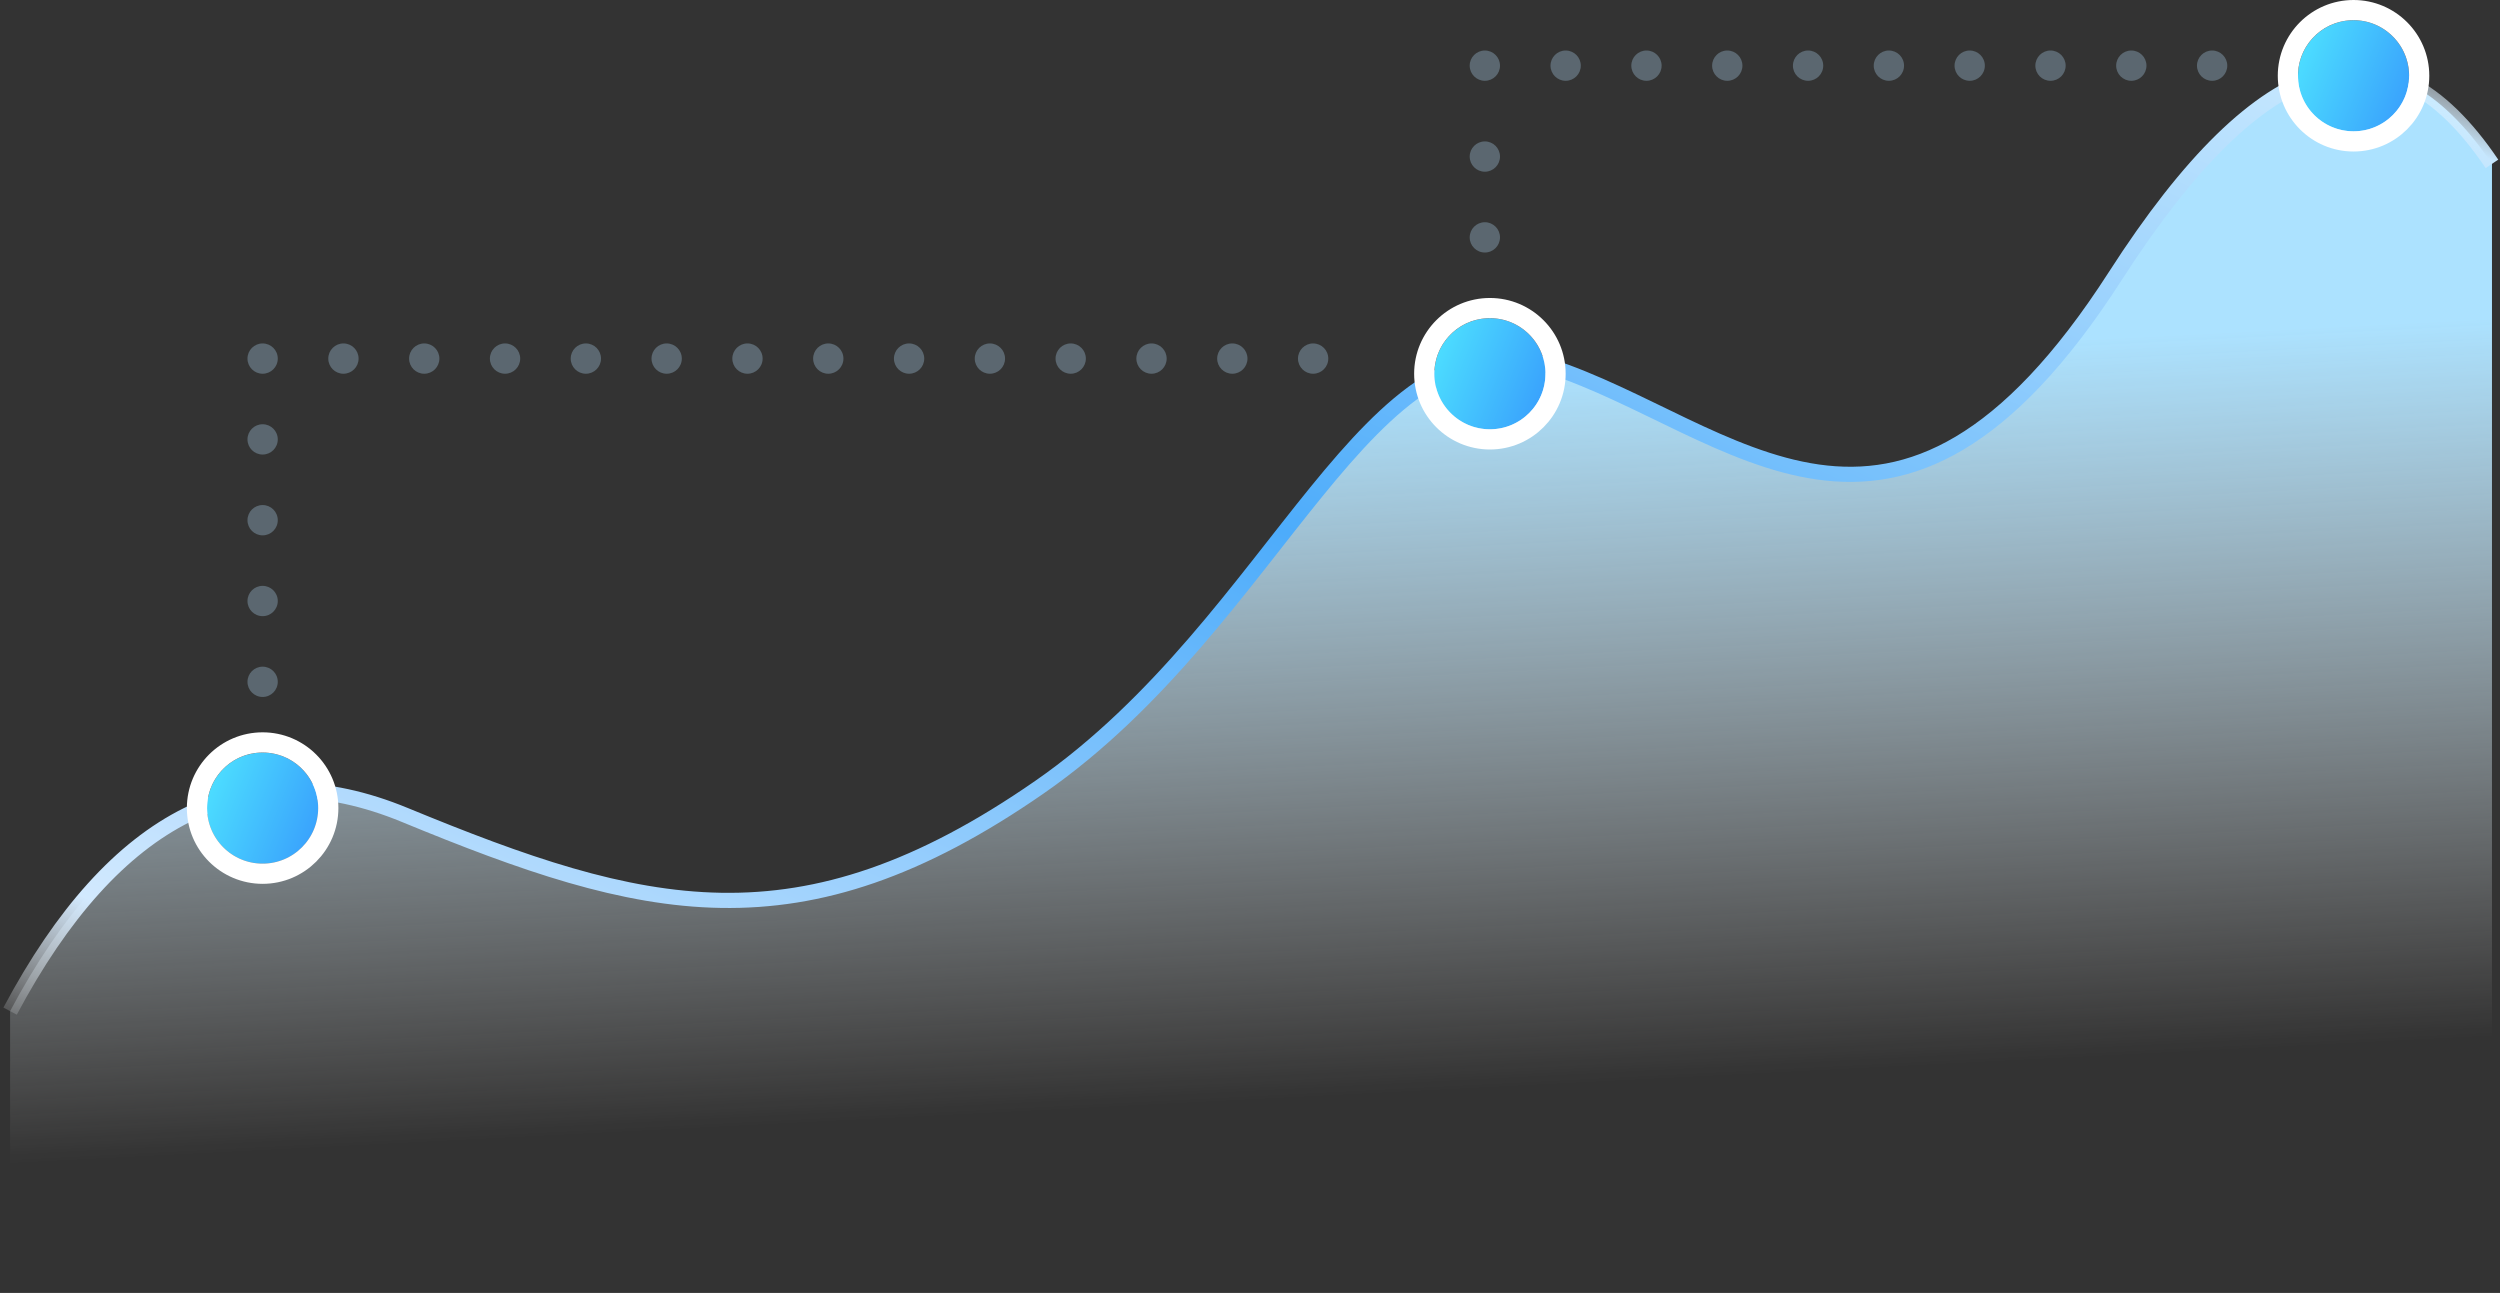
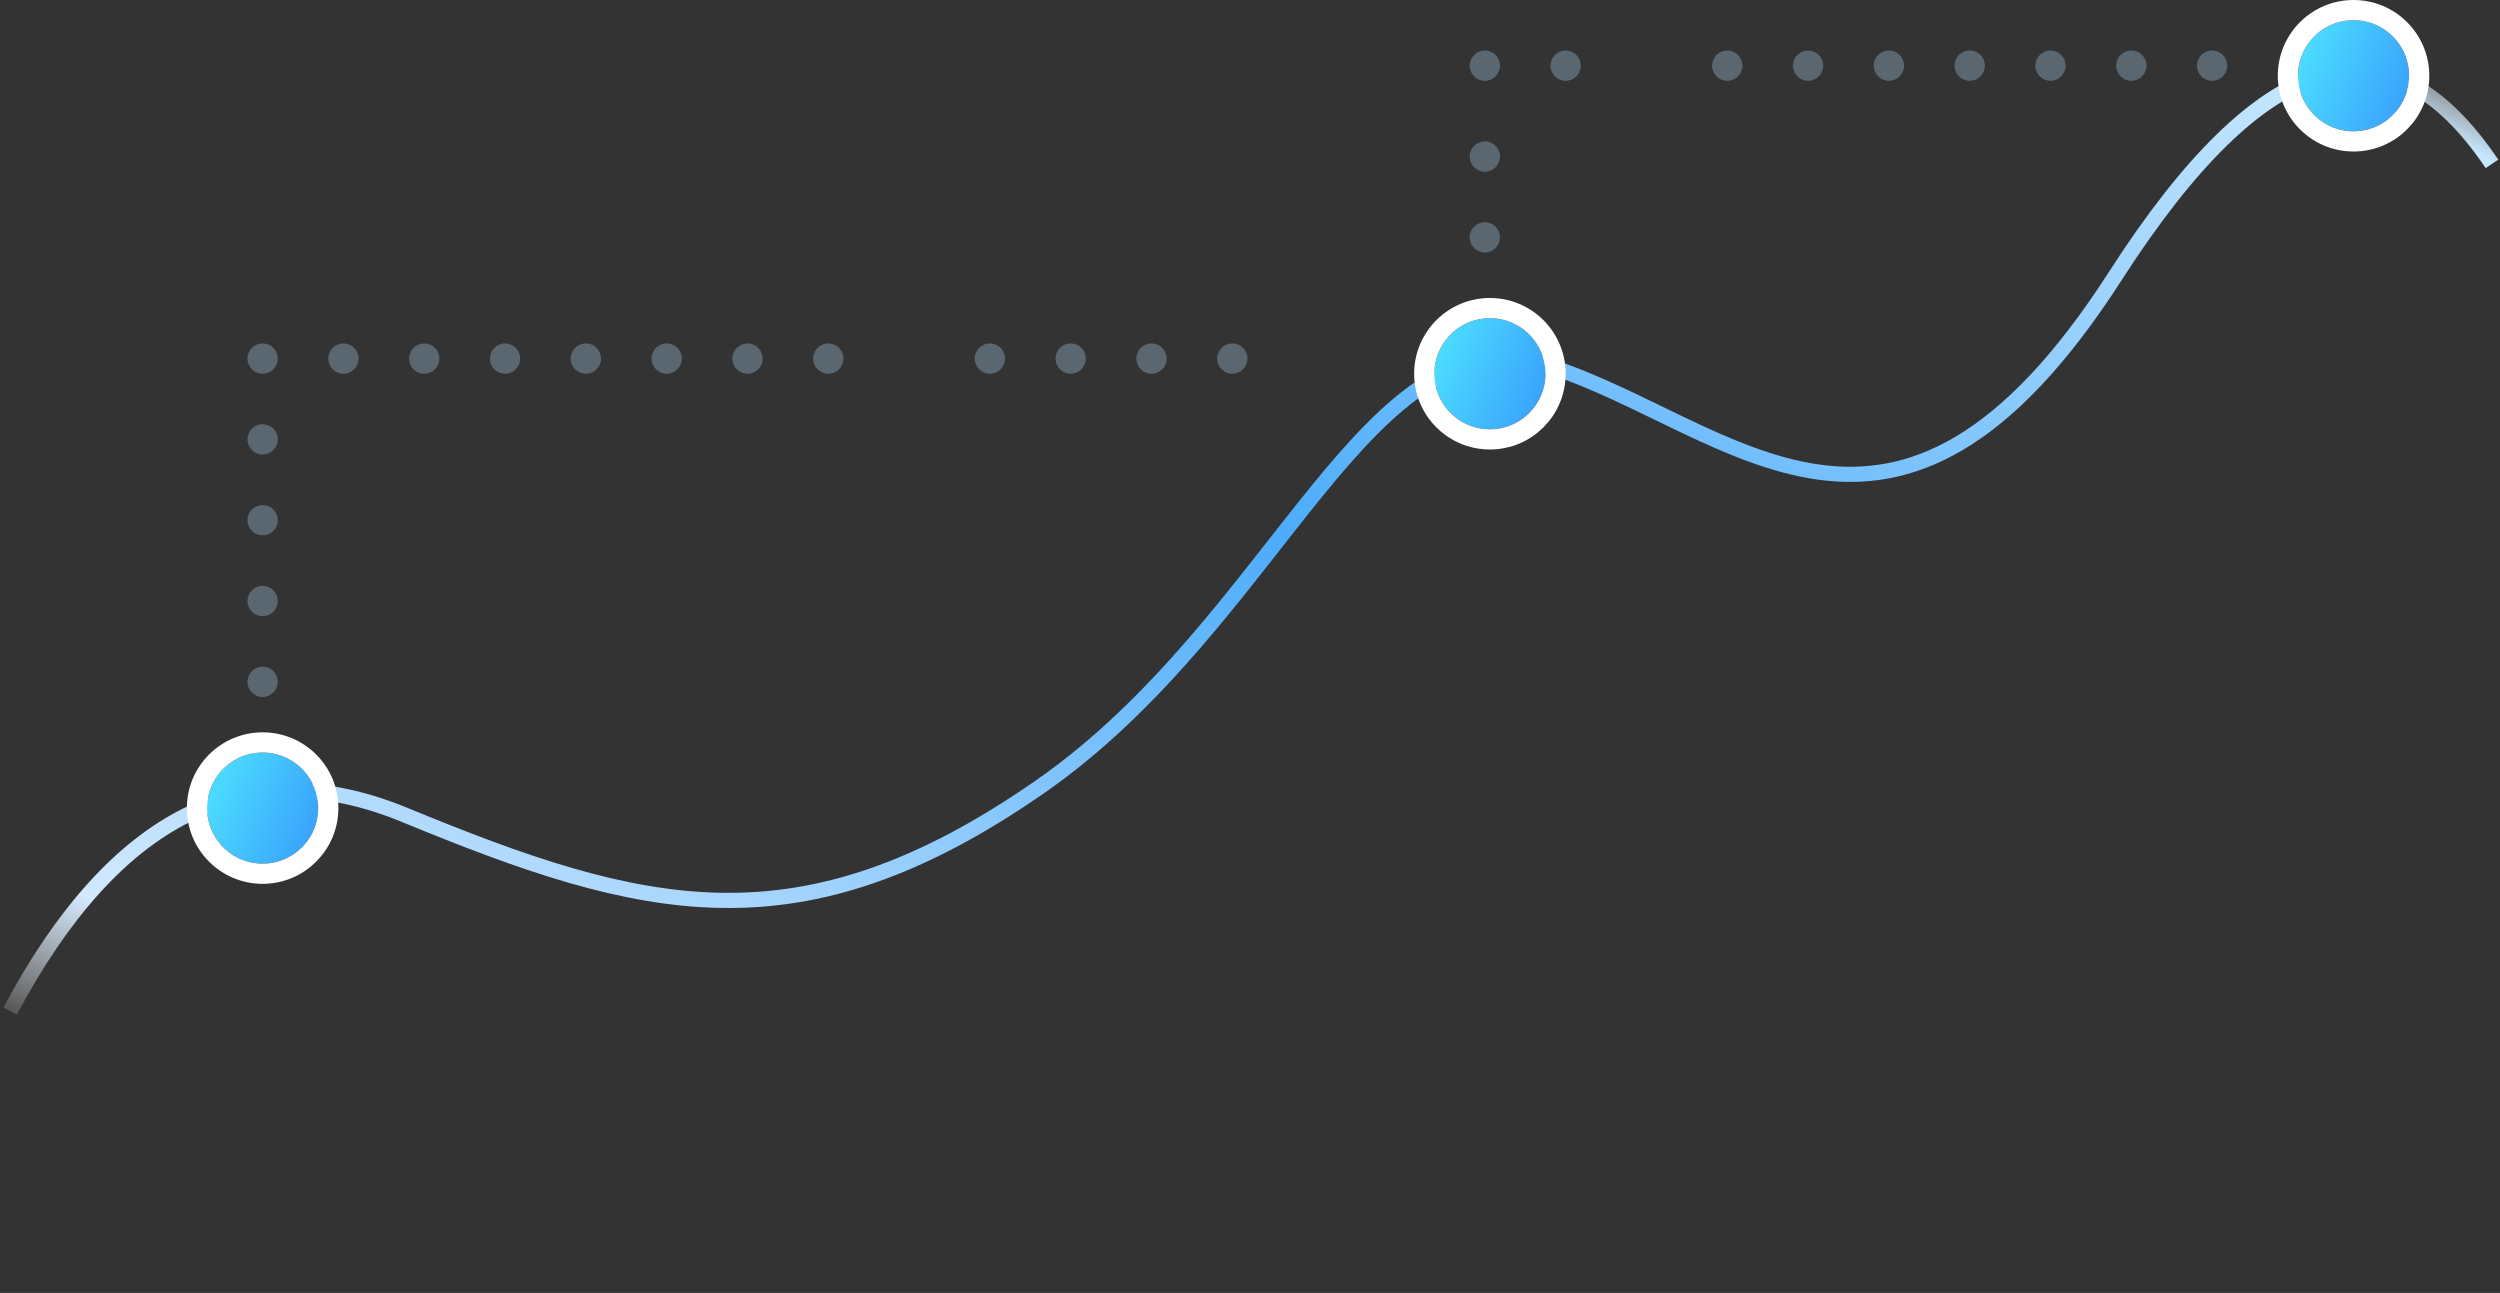
<svg xmlns="http://www.w3.org/2000/svg" xmlns:xlink="http://www.w3.org/1999/xlink" width="495px" height="256px" viewBox="0 0 495 256">
  <rect x="0" y="0" width="495" height="256" fill="#333333" stroke="none" />
  <title>Group 4</title>
  <desc>Created with Sketch.</desc>
  <defs>
    <linearGradient x1="40.91%" y1="29.946%" x2="46.489%" y2="85.341%" id="linearGradient-1">
      <stop stop-color="#ACE2FF" offset="0%" />
      <stop stop-color="#FFFFFF" stop-opacity="0" offset="100%" />
    </linearGradient>
    <linearGradient x1="101.782%" y1="8.203%" x2="-1.689%" y2="100%" id="linearGradient-2">
      <stop stop-color="#FFFFFF" stop-opacity="0" offset="0%" />
      <stop stop-color="#C6E7FE" offset="4.765%" />
      <stop stop-color="#4DACFB" offset="48.388%" />
      <stop stop-color="#D2E9FE" offset="91.524%" />
      <stop stop-color="#FFFFFF" stop-opacity="0" offset="100%" />
    </linearGradient>
    <linearGradient x1="-3.288%" y1="14.604%" x2="210.09%" y2="99.071%" id="linearGradient-3">
      <stop stop-color="#4EE3FF" offset="0%" />
      <stop stop-color="#2562FA" offset="100%" />
    </linearGradient>
    <circle id="path-4" cx="293" cy="70" r="11" />
    <circle id="path-5" cx="50" cy="156" r="11" />
    <circle id="path-6" cx="464" cy="11" r="11" />
  </defs>
  <g id="Landing-page-6-Copy" stroke="none" stroke-width="1" fill="none" fill-rule="evenodd" transform="translate(-927, -1342)">
    <g id="Group-4" transform="translate(929, 1346)">
-       <path d="M8.52460734e-16,196.203 C20.685,157.359 46.732,144.411 78.141,157.359 C125.254,176.781 156.219,184.867 203.801,151.867 C251.383,118.867 268.738,56.758 304.797,68.5 C340.855,80.242 373.16,118.605 416.852,50.617 C445.979,5.291 470.832,-2.099 491.41,28.445 L491.41,251.921 L0,251.921 L8.52460734e-16,196.203 Z" id="Path-18-Copy-3" fill="url(#linearGradient-1)" />
      <path d="M0,196.203 C20.685,157.359 46.732,144.411 78.141,157.359 C125.254,176.781 156.219,184.867 203.801,151.867 C251.383,118.867 268.738,56.758 304.797,68.5 C340.855,80.242 373.16,118.605 416.852,50.617 C445.979,5.291 470.832,-2.099 491.41,28.445" id="Path-18-Copy-2" stroke="url(#linearGradient-2)" stroke-width="3" />
      <g id="Oval-17">
        <use fill="url(#linearGradient-3)" fill-rule="evenodd" xlink:href="#path-4" />
        <circle stroke="#FFFFFF" stroke-width="4" cx="293" cy="70" r="13" />
      </g>
      <g id="Oval-17-Copy">
        <use fill="url(#linearGradient-3)" fill-rule="evenodd" xlink:href="#path-5" />
        <circle stroke="#FFFFFF" stroke-width="4" cx="50" cy="156" r="13" />
      </g>
      <g id="Oval-17-Copy-2">
        <use fill="url(#linearGradient-3)" fill-rule="evenodd" xlink:href="#path-6" />
        <circle stroke="#FFFFFF" stroke-width="4" cx="464" cy="11" r="13" />
      </g>
      <g id="Group-3" opacity="0.3" transform="translate(47, 64)" fill="#B7E2FF">
        <circle id="Oval-22-Copy-8" cx="115" cy="3" r="3" />
        <circle id="Oval-22-Copy-4" cx="51" cy="3" r="3" />
        <circle id="Oval-22-Copy-9" cx="179" cy="3" r="3" />
        <circle id="Oval-22-Copy-2" cx="19" cy="3" r="3" />
        <circle id="Oval-22-Copy-10" cx="147" cy="3" r="3" />
        <circle id="Oval-22-Copy-5" cx="83" cy="3" r="3" />
-         <circle id="Oval-22-Copy-11" cx="211" cy="3" r="3" />
        <circle id="Oval-22-Copy" cx="3" cy="3" r="3" />
        <circle id="Oval-22-Copy-16" cx="3" cy="35" r="3" />
        <circle id="Oval-22-Copy-15" cx="3" cy="19" r="3" />
        <circle id="Oval-22-Copy-17" cx="3" cy="51" r="3" />
        <circle id="Oval-22-Copy-18" cx="3" cy="67" r="3" />
-         <circle id="Oval-22-Copy-12" cx="131" cy="3" r="3" />
        <circle id="Oval-22-Copy-6" cx="67" cy="3" r="3" />
        <circle id="Oval-22-Copy-13" cx="195" cy="3" r="3" />
        <circle id="Oval-22-Copy-3" cx="35" cy="3" r="3" />
        <circle id="Oval-22-Copy-14" cx="163" cy="3" r="3" />
        <circle id="Oval-22-Copy-7" cx="99" cy="3" r="3" />
      </g>
      <g id="Group-3-Copy" opacity="0.3" transform="translate(289, 6)" fill="#B7E2FF">
        <circle id="Oval-22-Copy-8" cx="115" cy="3" r="3" />
        <circle id="Oval-22-Copy-4" cx="51" cy="3" r="3" />
        <circle id="Oval-22-Copy-2" cx="19" cy="3" r="3" />
        <circle id="Oval-22-Copy-10" cx="147" cy="3" r="3" />
        <circle id="Oval-22-Copy-5" cx="83" cy="3" r="3" />
        <circle id="Oval-22-Copy" cx="3" cy="3" r="3" />
        <circle id="Oval-22-Copy-17" cx="3" cy="21" r="3" />
        <circle id="Oval-22-Copy-18" cx="3" cy="37" r="3" />
        <circle id="Oval-22-Copy-12" cx="131" cy="3" r="3" />
        <circle id="Oval-22-Copy-6" cx="67" cy="3" r="3" />
-         <circle id="Oval-22-Copy-3" cx="35" cy="3" r="3" />
        <circle id="Oval-22-Copy-7" cx="99" cy="3" r="3" />
      </g>
    </g>
  </g>
</svg>